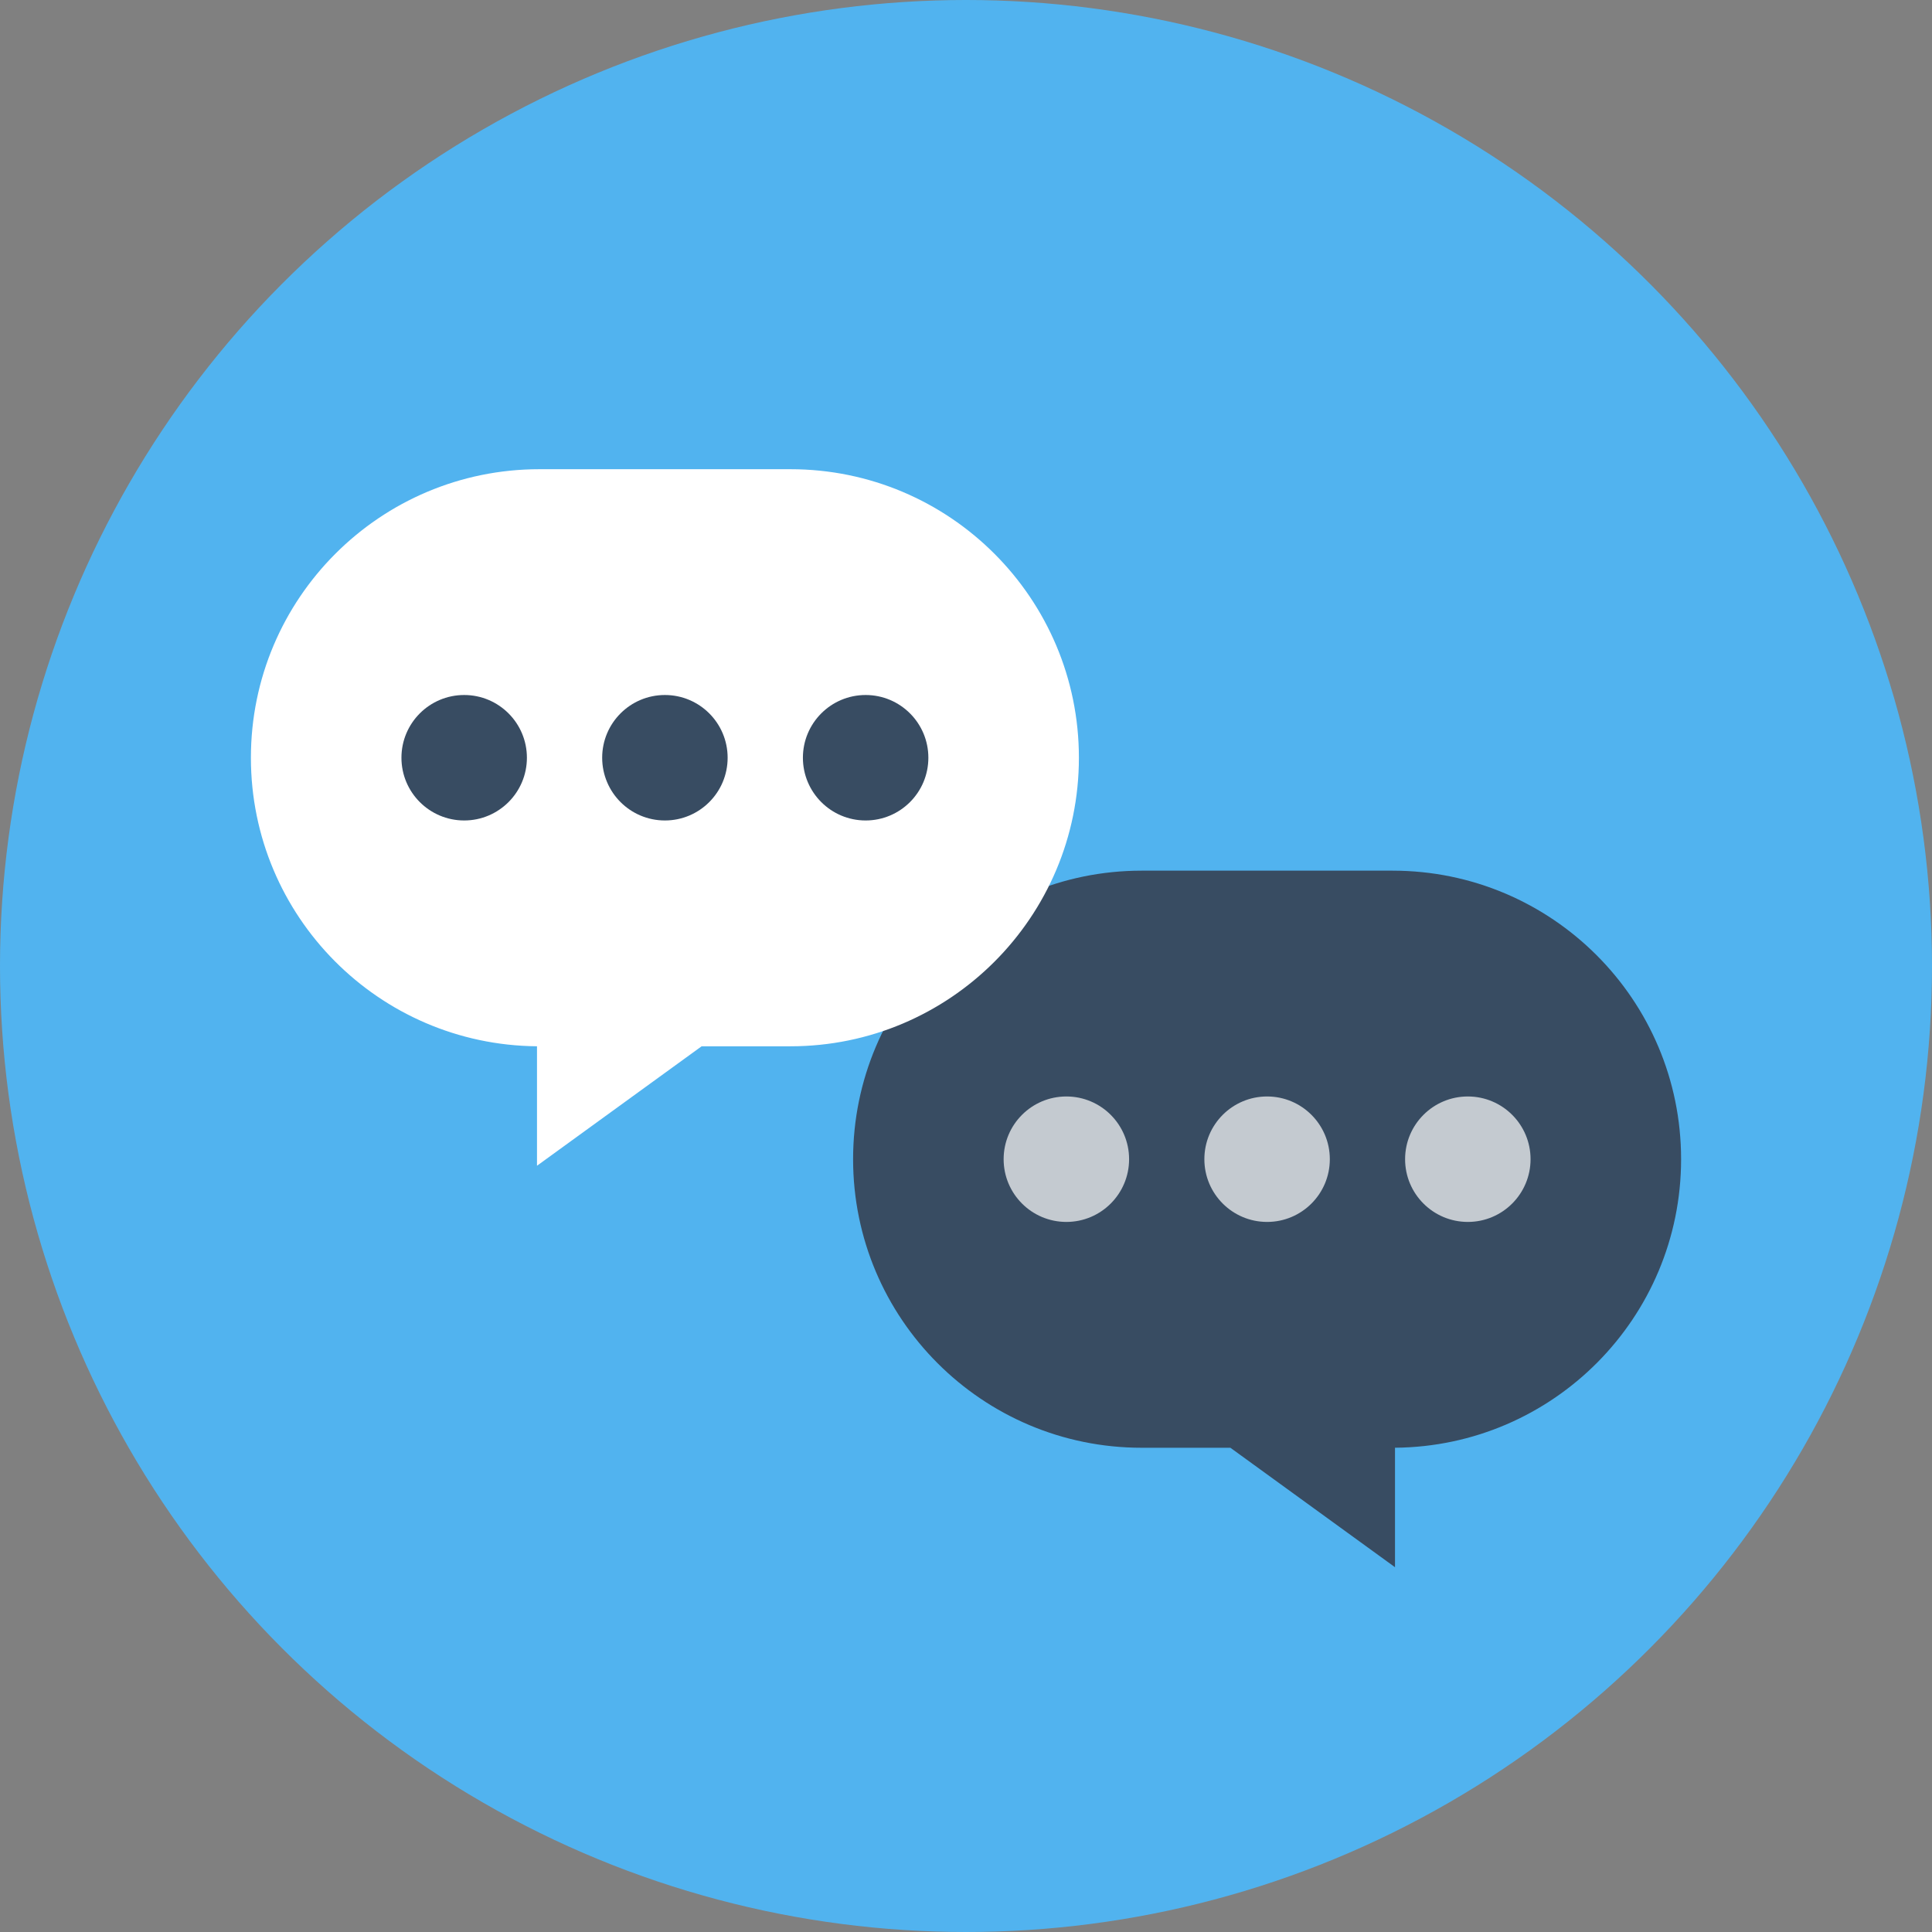
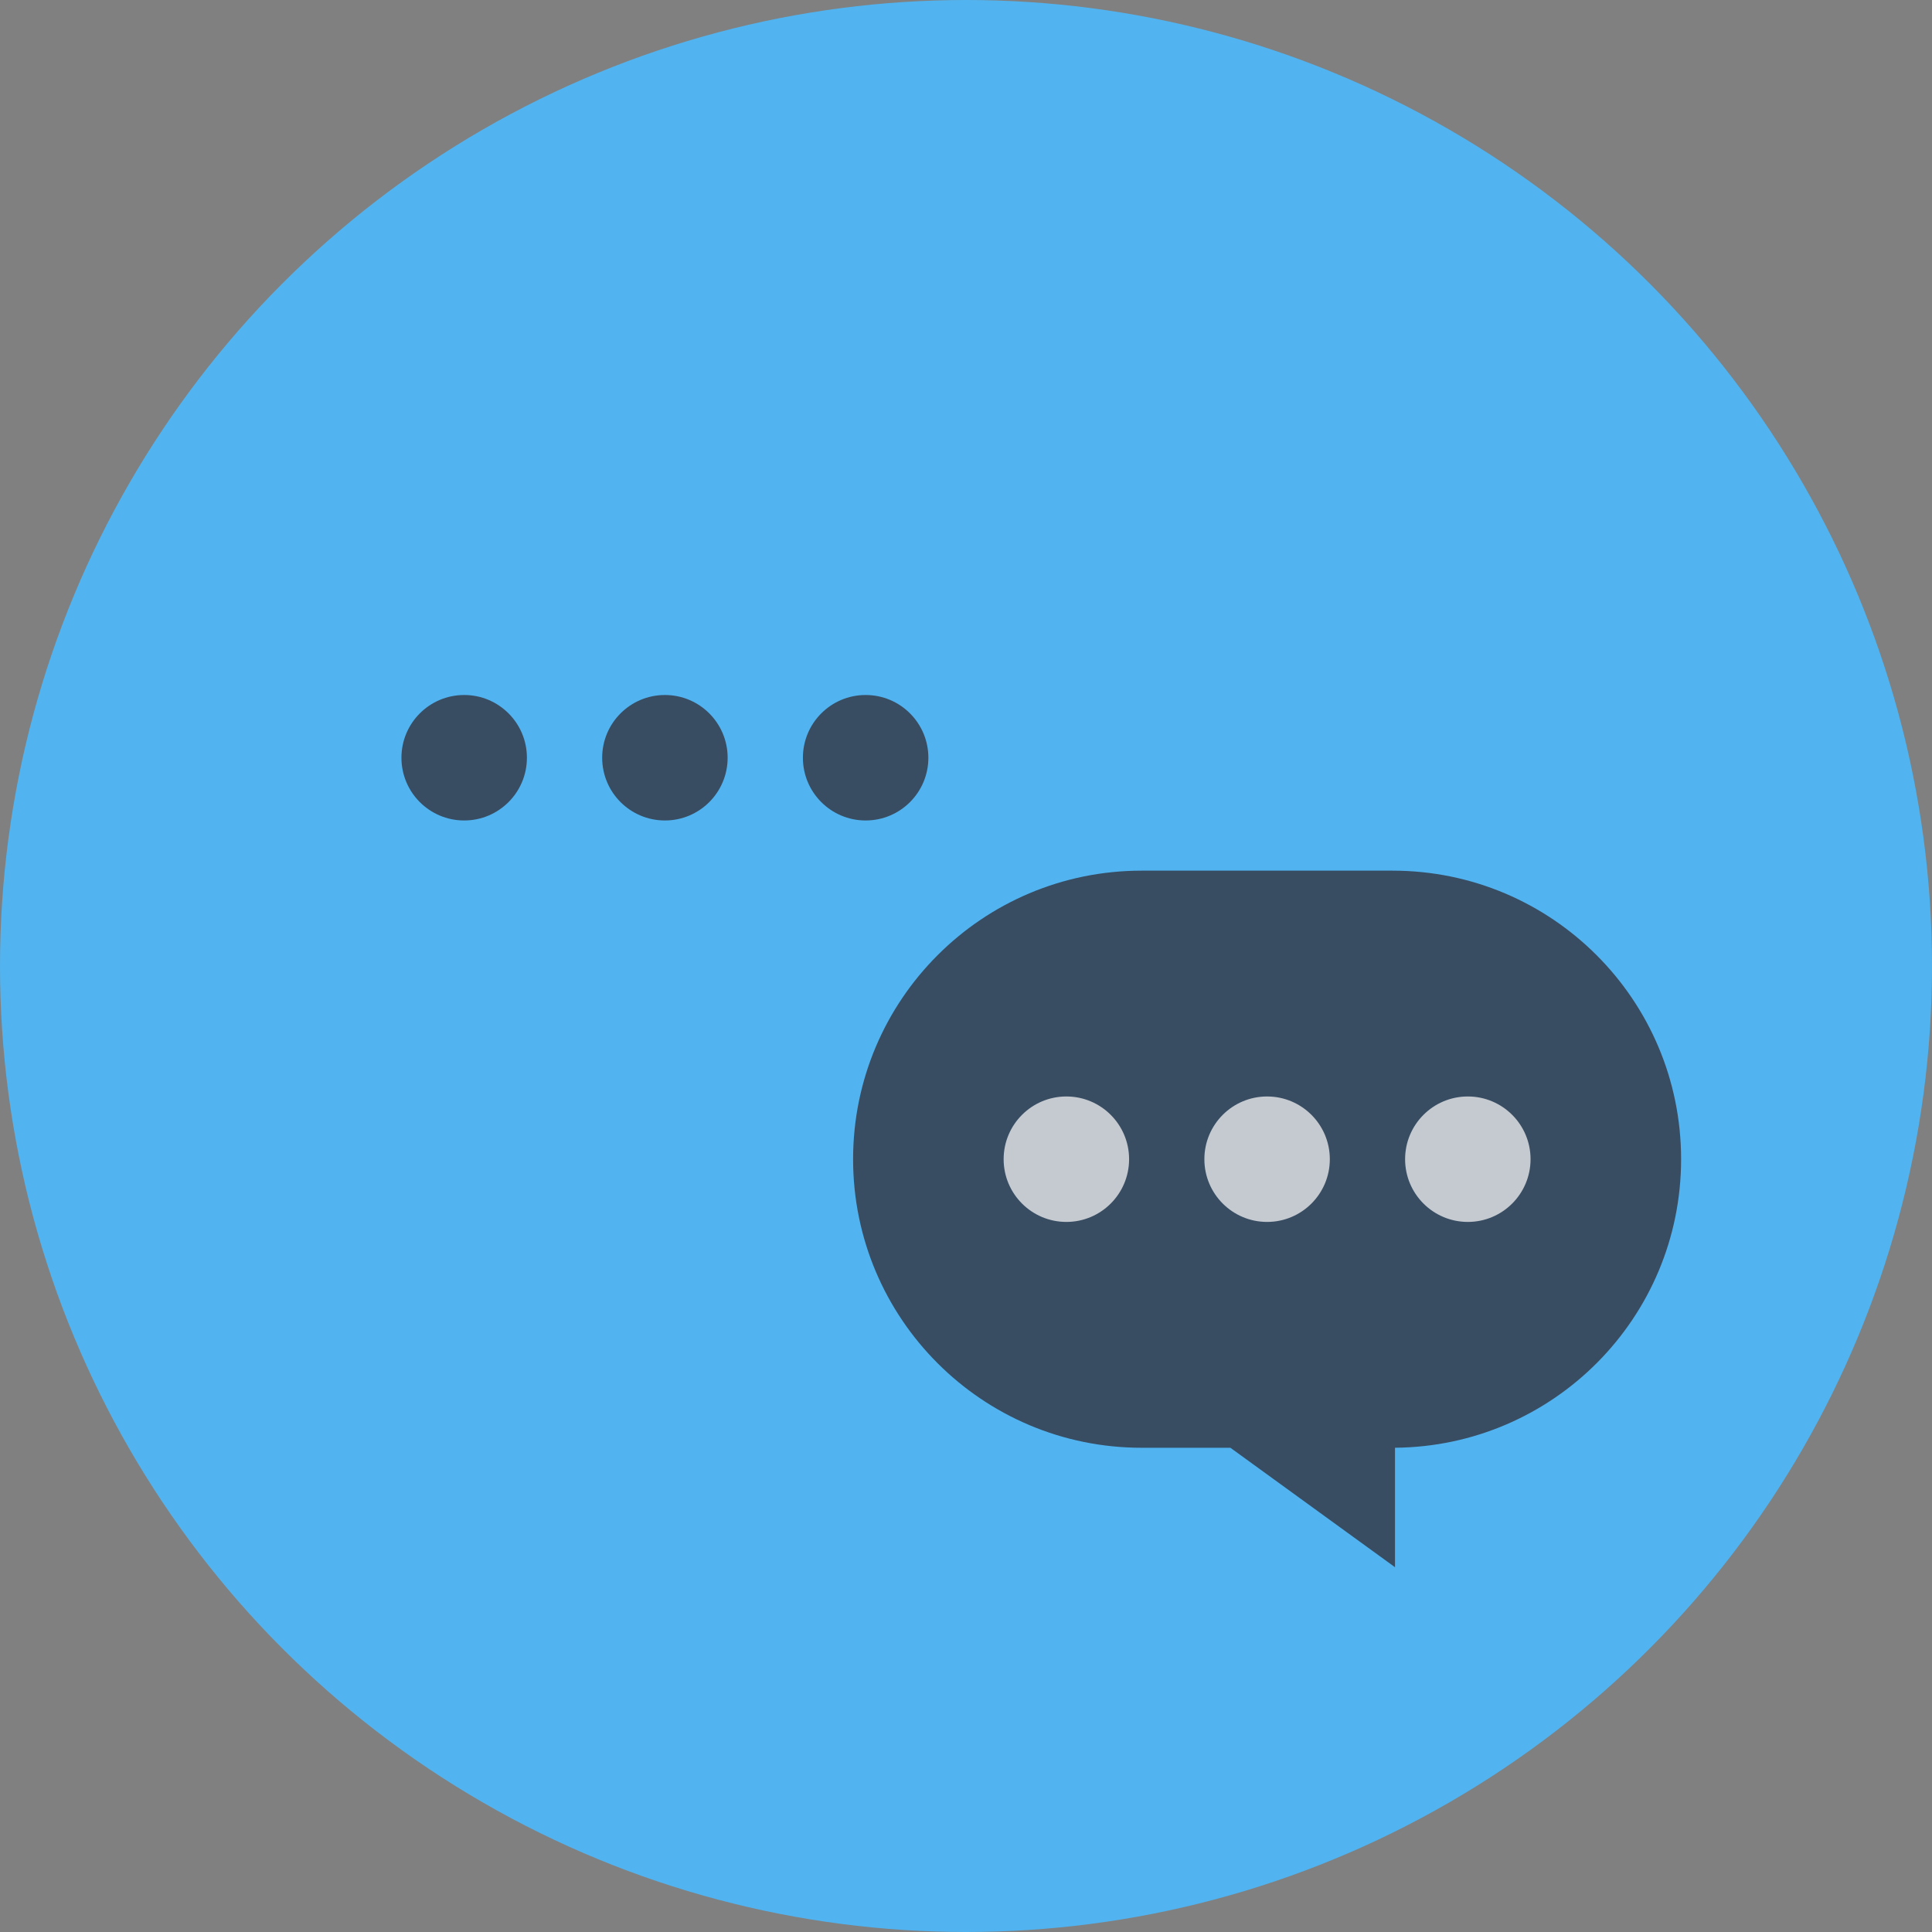
<svg xmlns="http://www.w3.org/2000/svg" xmlns:xlink="http://www.w3.org/1999/xlink" width="98px" height="98px" viewBox="0 0 98 98" version="1.1">
  <rect x="0" y="0" width="98" height="98" fill="#808080" stroke="none" />
  <title>F7980514-D0DF-49FC-B6B5-2CF7CFAE115D</title>
  <desc>Created with sketchtool.</desc>
  <defs>
    <circle id="path-1" cx="49" cy="49" r="49" />
  </defs>
  <g id="Page-1" stroke="none" stroke-width="1" fill="none" fill-rule="evenodd">
    <g id="index-v.2" transform="translate(-1124, -1205)">
      <g id="community" transform="translate(1124, 1205)">
        <g id="Rectangle-Copy-3">
          <mask id="mask-2" fill="white">
            <use xlink:href="#path-1" />
          </mask>
          <use id="Mask" fill="#51B3EF" xlink:href="#path-1" />
        </g>
        <g id="Group-28" transform="translate(13.6, 23.8)">
          <g id="Group" transform="translate(29.673, 20.364)">
-             <path d="M27.488,29.272 L27.488,35.332 L19.138,29.273 L14.636,29.273 L14.636,29.273 C6.553,29.273 9.89935945e-16,22.72 0,14.636 L0,14.636 L0,14.636 C-9.89935945e-16,6.553 6.553,3.26126076e-15 14.636,1.77635684e-15 L14.636,0 L27.364,0 L27.364,5.32907052e-15 C35.447,3.8441666e-15 42,6.553 42,14.636 L42,14.636 C42,22.678 35.514,29.205 27.488,29.272 Z" id="Combined-Shape" fill="#384C62" />
+             <path d="M27.488,29.272 L27.488,35.332 L19.138,29.273 L14.636,29.273 L14.636,29.273 C6.553,29.273 9.89935945e-16,22.72 0,14.636 L0,14.636 L0,14.636 C-9.89935945e-16,6.553 6.553,3.26126076e-15 14.636,1.77635684e-15 L14.636,0 L27.364,0 L27.364,5.32907052e-15 C35.447,3.8441666e-15 42,6.553 42,14.636 L42,14.636 C42,22.678 35.514,29.205 27.488,29.272 " id="Combined-Shape" fill="#384C62" />
            <circle id="Oval" fill="#FFFFFF" opacity="0.7" cx="10.818" cy="14.636" r="3.182" />
            <circle id="Oval-Copy" fill="#FFFFFF" opacity="0.7" cx="21" cy="14.636" r="3.182" />
            <circle id="Oval-Copy-2" fill="#FFFFFF" opacity="0.7" cx="31.182" cy="14.636" r="3.182" />
          </g>
          <g id="Group-Copy" transform="translate(20.627, 18) scale(-1, 1) translate(-20.627, -18) translate(0.127, 0)">
-             <path d="M27.488,29.272 L27.488,35.332 L19.138,29.273 L14.636,29.273 L14.636,29.273 C6.553,29.273 9.89935945e-16,22.72 0,14.636 L0,14.636 L0,14.636 C-9.89935945e-16,6.553 6.553,5.0376176e-15 14.636,3.55271368e-15 L14.636,0 L27.364,0 L27.364,7.10542736e-15 C35.447,5.62052344e-15 42,6.553 42,14.636 L42,14.636 L42,14.636 C42,22.678 35.514,29.205 27.488,29.272 Z" id="Combined-Shape" fill="#FFFFFF" />
            <circle id="Oval" fill="#384C62" cx="10.818" cy="14.636" r="3.182" />
            <circle id="Oval-Copy" fill="#384C62" cx="21" cy="14.636" r="3.182" />
            <circle id="Oval-Copy-2" fill="#384C62" cx="31.182" cy="14.636" r="3.182" />
          </g>
        </g>
      </g>
    </g>
  </g>
</svg>